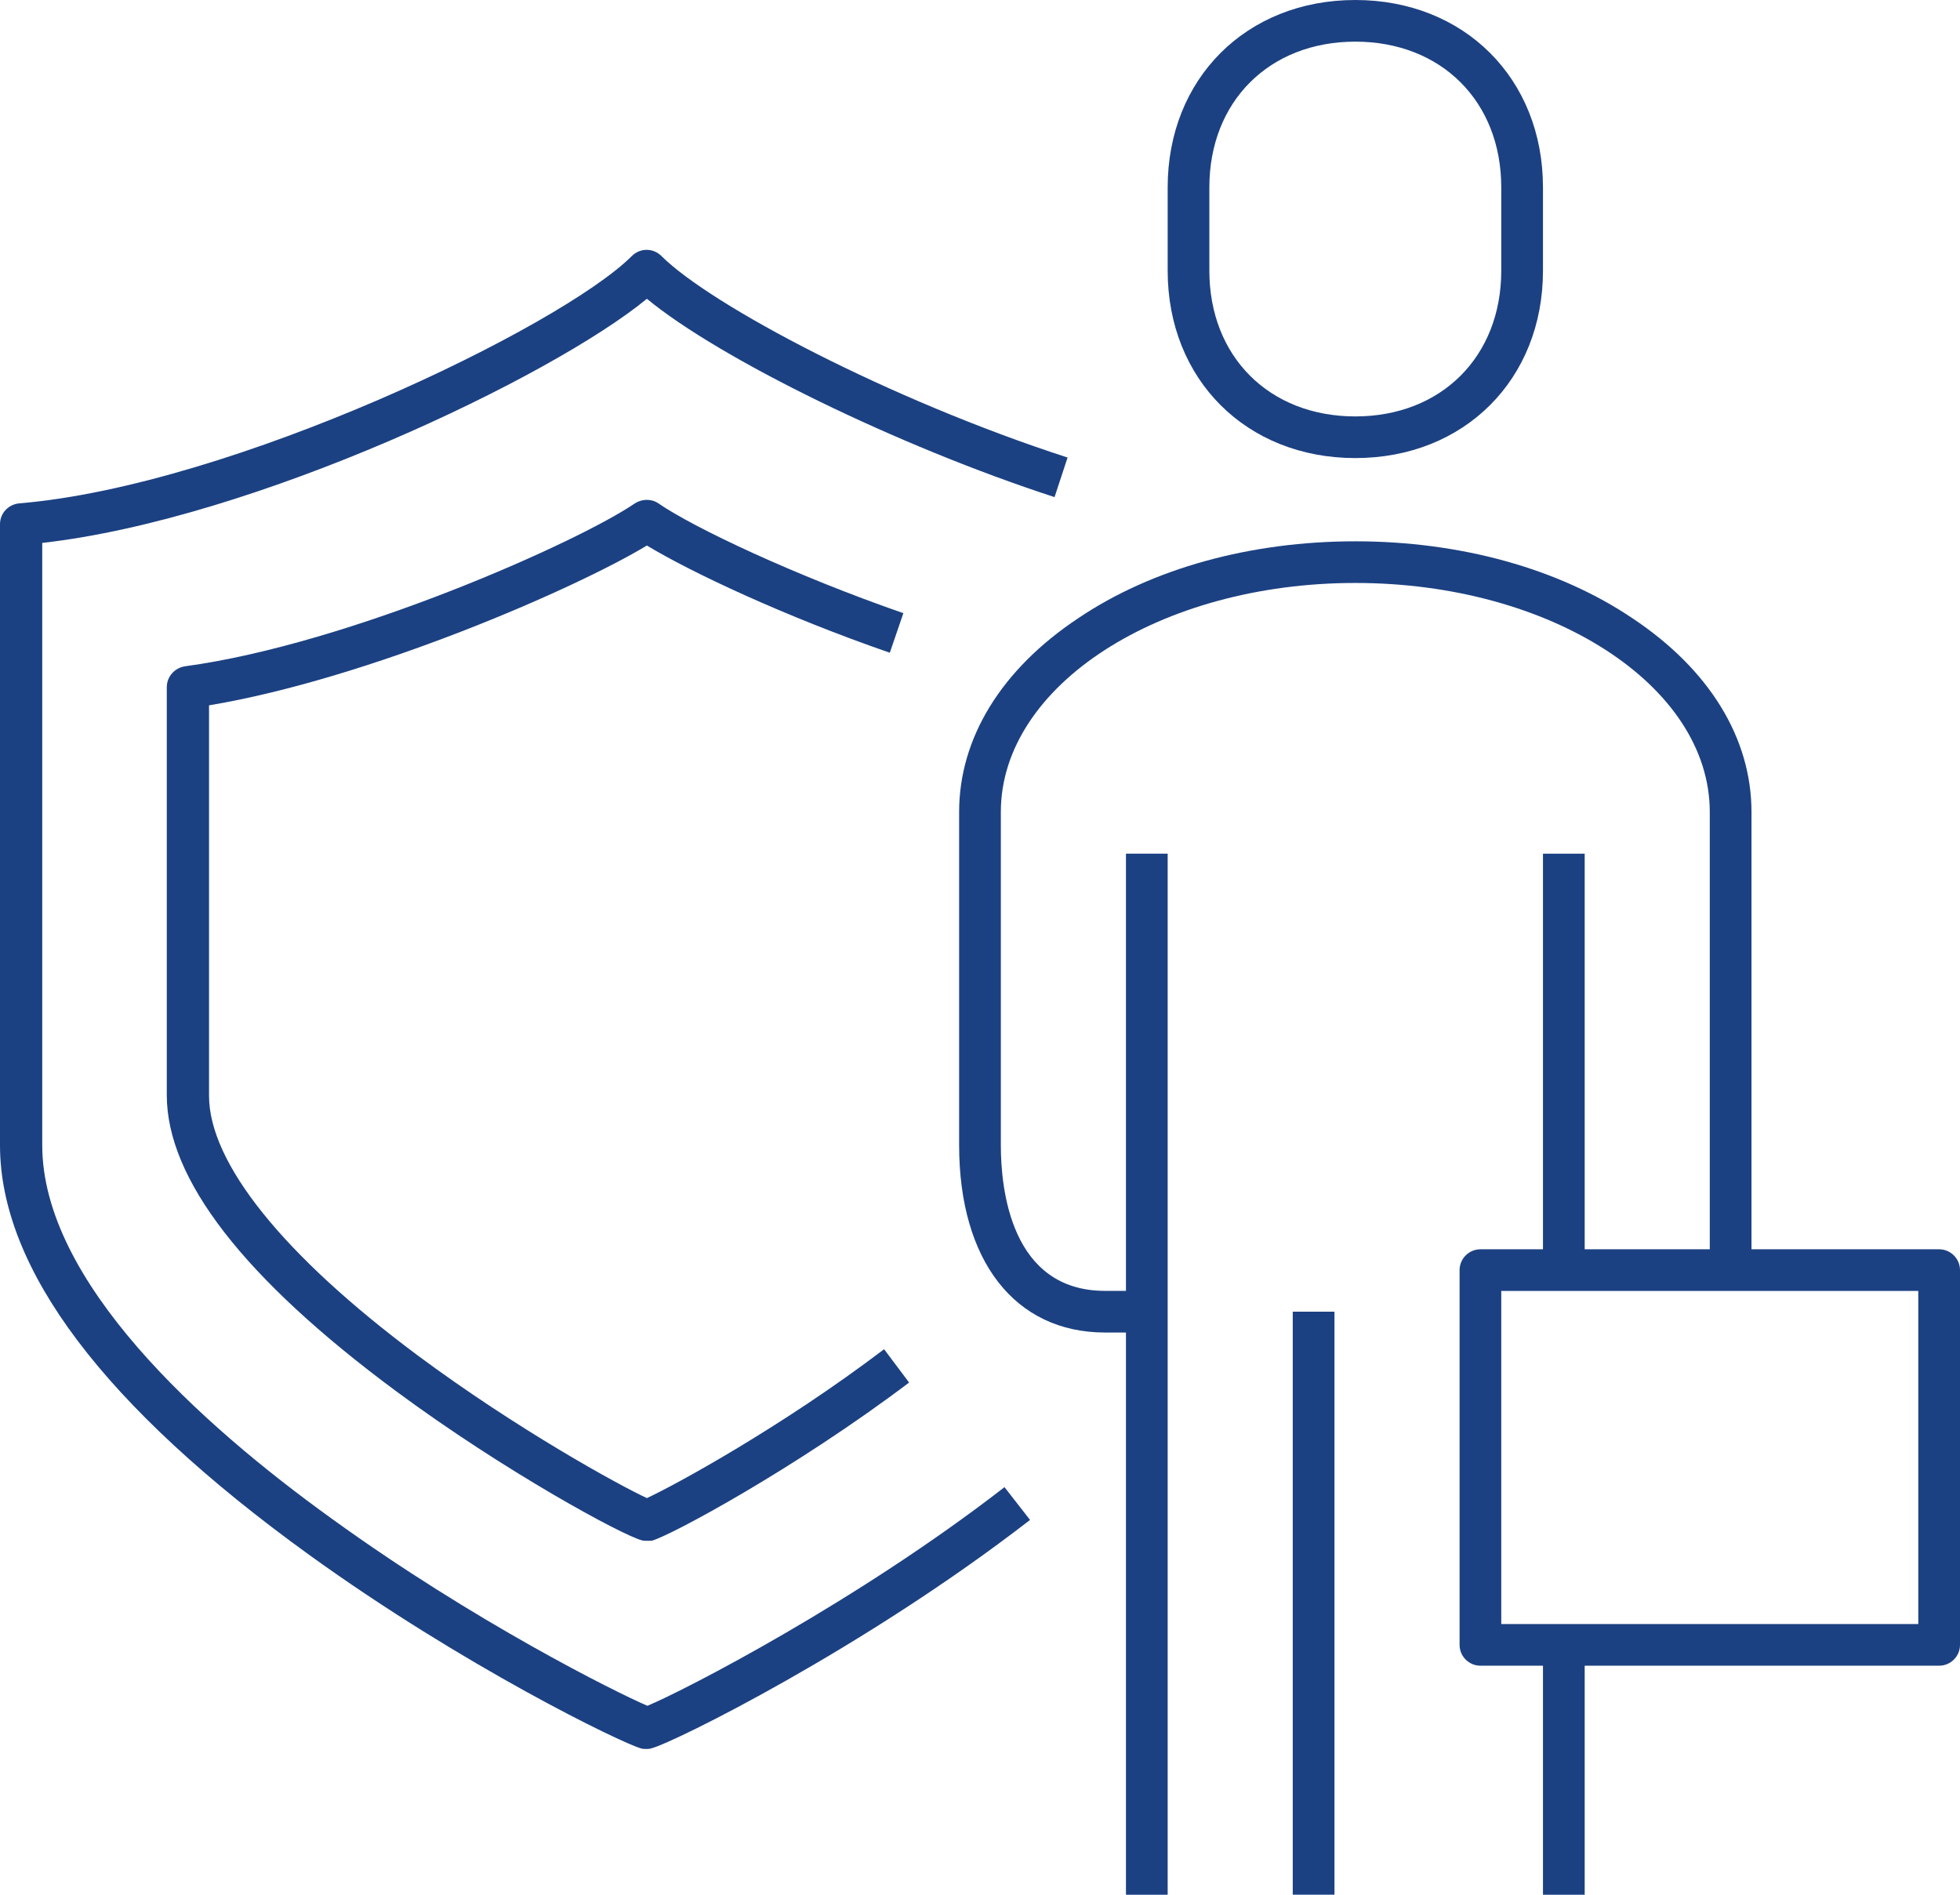
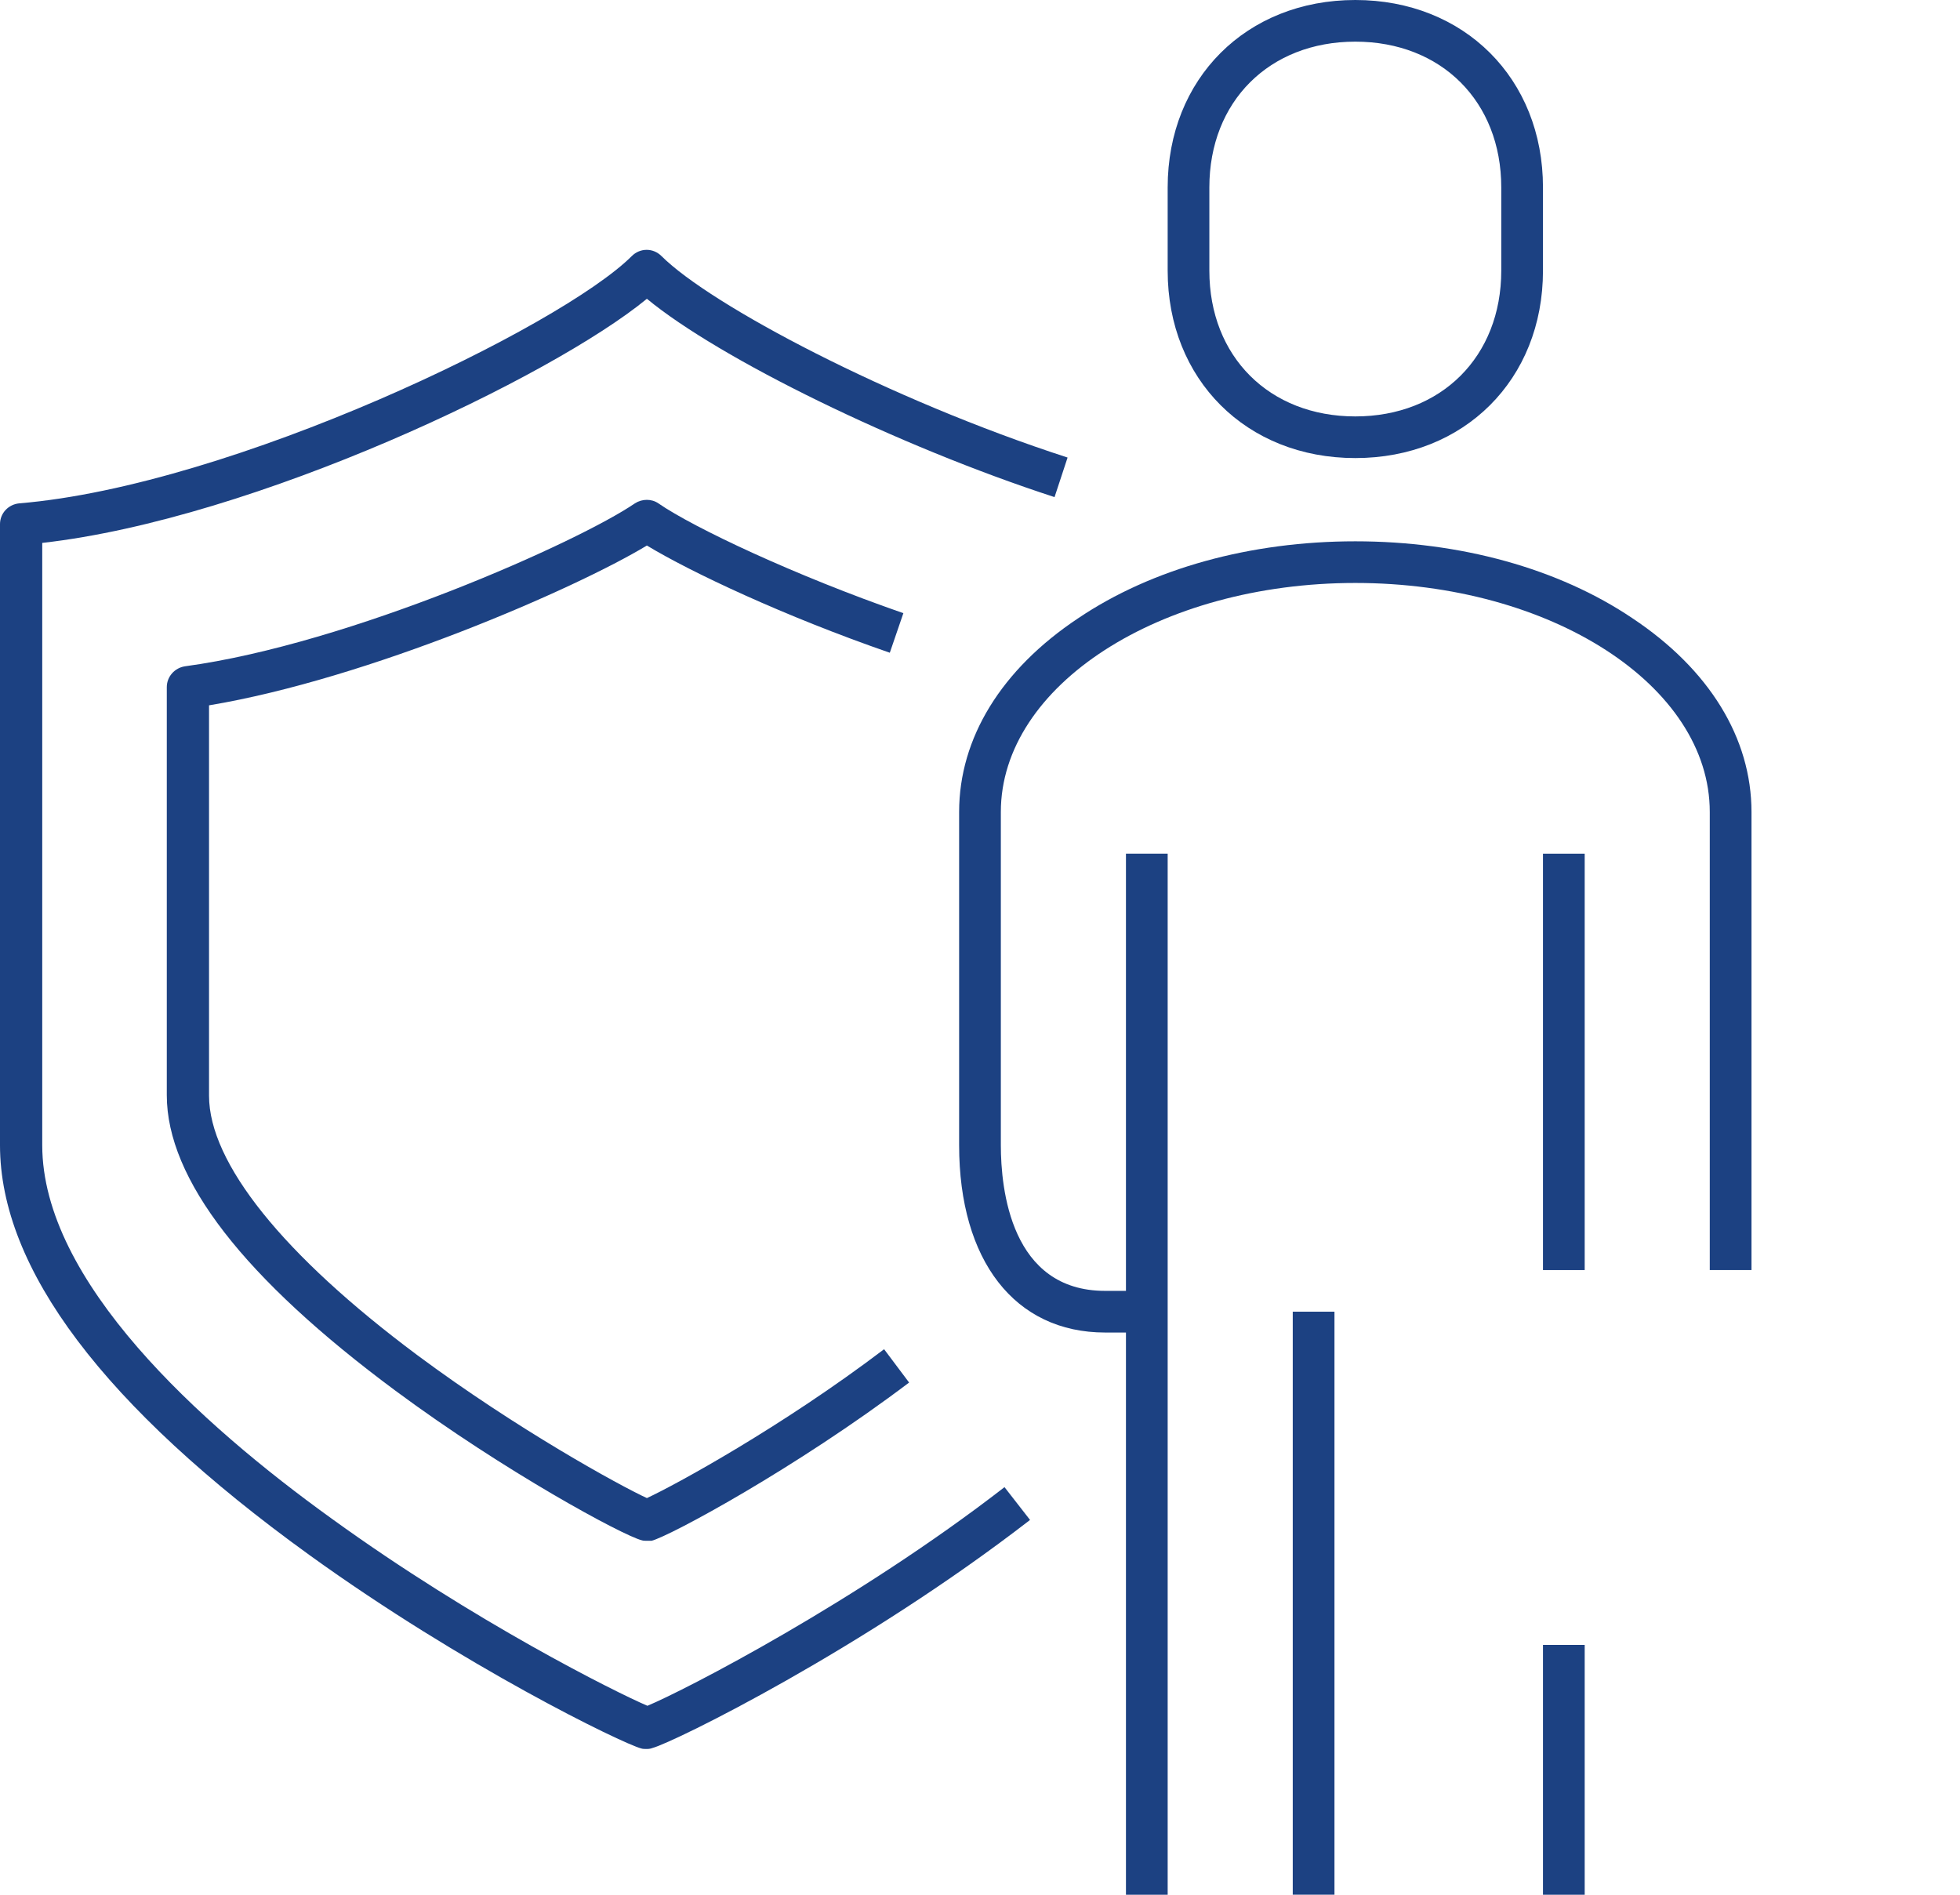
<svg xmlns="http://www.w3.org/2000/svg" width="60" height="58" viewBox="0 0 60 58" fill="none">
-   <path d="M41.489 14.022C38.154 14.022 35.745 11.616 35.745 8.286V5.736C35.745 2.406 38.154 0 41.489 0C44.824 0 47.234 2.406 47.234 5.736V8.286C47.234 11.616 44.824 14.022 41.489 14.022ZM41.489 1.275C38.856 1.275 37.021 3.107 37.021 5.736V8.286C37.021 10.915 38.856 12.747 41.489 12.747C44.122 12.747 45.957 10.915 45.957 8.286V5.736C45.957 3.107 44.122 1.275 41.489 1.275Z" fill="#1C4182" />
+   <path d="M41.489 14.022C38.154 14.022 35.745 11.616 35.745 8.286V5.736C35.745 2.406 38.154 0 41.489 0C44.824 0 47.234 2.406 47.234 5.736V8.286C47.234 11.616 44.824 14.022 41.489 14.022ZM41.489 1.275C38.856 1.275 37.021 3.107 37.021 5.736V8.286C37.021 10.915 38.856 12.747 41.489 12.747C44.122 12.747 45.957 10.915 45.957 8.286V5.736C45.957 3.107 44.122 1.275 41.489 1.275" fill="#1C4182" />
  <path d="M48.511 26.132H47.234V38.879H48.511V26.132Z" fill="#1C4182" />
  <path d="M48.511 50.352H47.234V58H48.511V50.352Z" fill="#1C4182" />
  <path d="M40.851 40.152H39.574V57.998H40.851V40.152Z" fill="#1C4182" />
-   <path d="M59.361 50.989H45.319C44.968 50.989 44.681 50.702 44.681 50.352V38.879C44.681 38.529 44.968 38.242 45.319 38.242H59.361C59.713 38.242 60 38.529 60 38.879V50.352C60 50.702 59.713 50.989 59.361 50.989ZM45.957 49.714H58.723V39.516H45.957V49.714Z" fill="#1C4182" />
  <path d="M35.745 26.132H34.468V58H35.745V26.132Z" fill="#1C4182" />
  <path d="M35.106 40.79H33.829C31.069 40.79 29.361 38.591 29.361 35.054V24.856C29.361 22.593 30.654 20.49 33 18.929C35.266 17.399 38.282 16.57 41.489 16.57C44.696 16.57 47.712 17.399 49.978 18.929C52.324 20.49 53.617 22.593 53.617 24.856V38.878H52.34V24.856C52.34 20.984 47.473 17.845 41.489 17.845C35.505 17.845 30.638 20.984 30.638 24.856V35.054C30.638 36.392 30.941 39.515 33.829 39.515H35.106V40.79Z" fill="#1C4182" />
  <path d="M19.787 53.538C19.739 53.538 19.675 53.538 19.628 53.522C19.037 53.363 14.186 51.005 9.463 47.595C3.176 43.054 0 38.831 0 35.055V16.045C0 15.711 0.255 15.44 0.59 15.408C7.117 14.866 17.17 10.006 19.34 7.839C19.596 7.584 19.995 7.584 20.25 7.839C21.75 9.337 27.223 12.237 32.681 14.006L32.282 15.217C27.479 13.655 22.021 10.978 19.803 9.146C16.899 11.536 7.803 15.886 1.293 16.619V35.055C1.293 39.214 6.112 43.58 10.165 46.495C14.505 49.635 18.846 51.801 19.819 52.216C20.968 51.738 26.25 49.013 30.75 45.523L31.532 46.527C26.425 50.479 20.633 53.331 19.979 53.506C19.899 53.538 19.835 53.538 19.787 53.538Z" fill="#1C4182" />
  <path d="M19.787 47.165C19.739 47.165 19.692 47.165 19.644 47.149C19.069 47.005 15.447 45.046 12.112 42.576C7.468 39.134 5.106 36.091 5.106 33.525V21.033C5.106 20.714 5.346 20.443 5.665 20.396C10.723 19.71 17.713 16.587 19.436 15.408C19.66 15.265 19.947 15.265 20.154 15.408C21.239 16.157 24.351 17.623 27.654 18.77L27.239 19.981C24.016 18.866 21.144 17.512 19.803 16.699C17.617 18.021 11.282 20.778 6.399 21.591V33.541C6.399 35.597 8.665 38.417 12.766 41.476C15.83 43.755 18.974 45.476 19.803 45.858C20.665 45.46 23.936 43.675 27.064 41.301L27.83 42.321C24.351 44.95 20.505 47.021 19.947 47.165C19.883 47.165 19.835 47.165 19.787 47.165Z" fill="#1C4182" />
</svg>